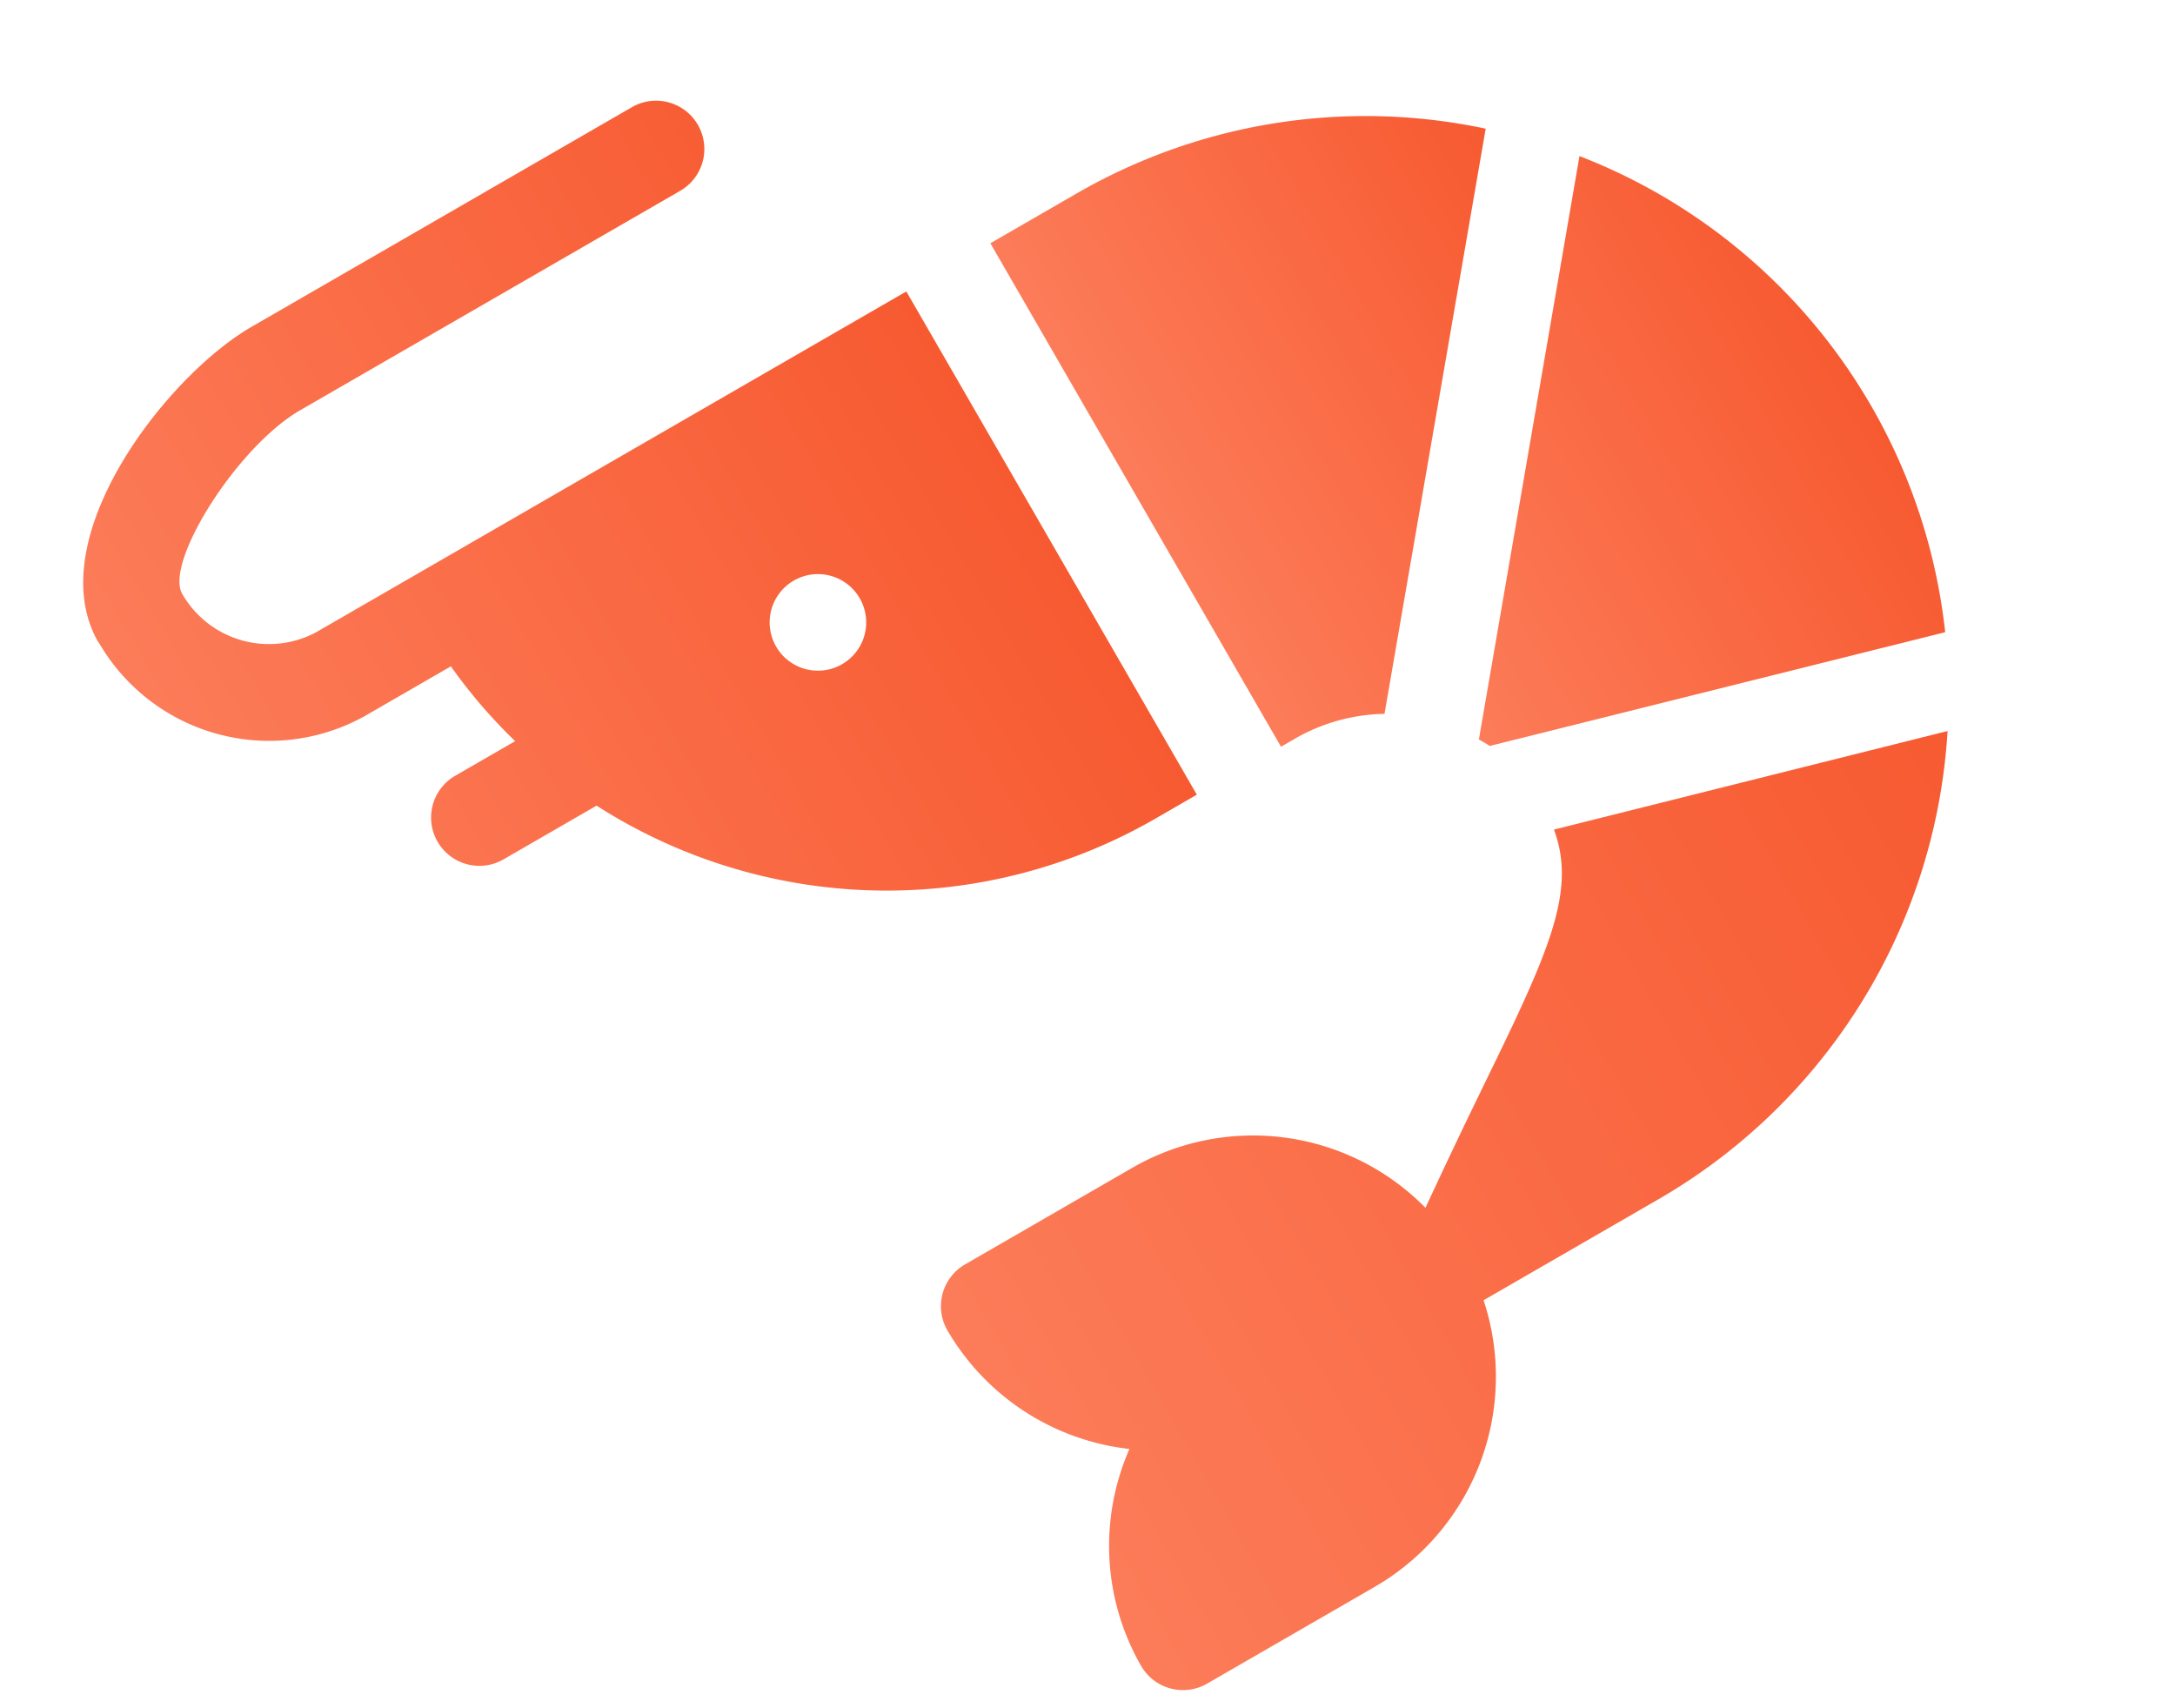
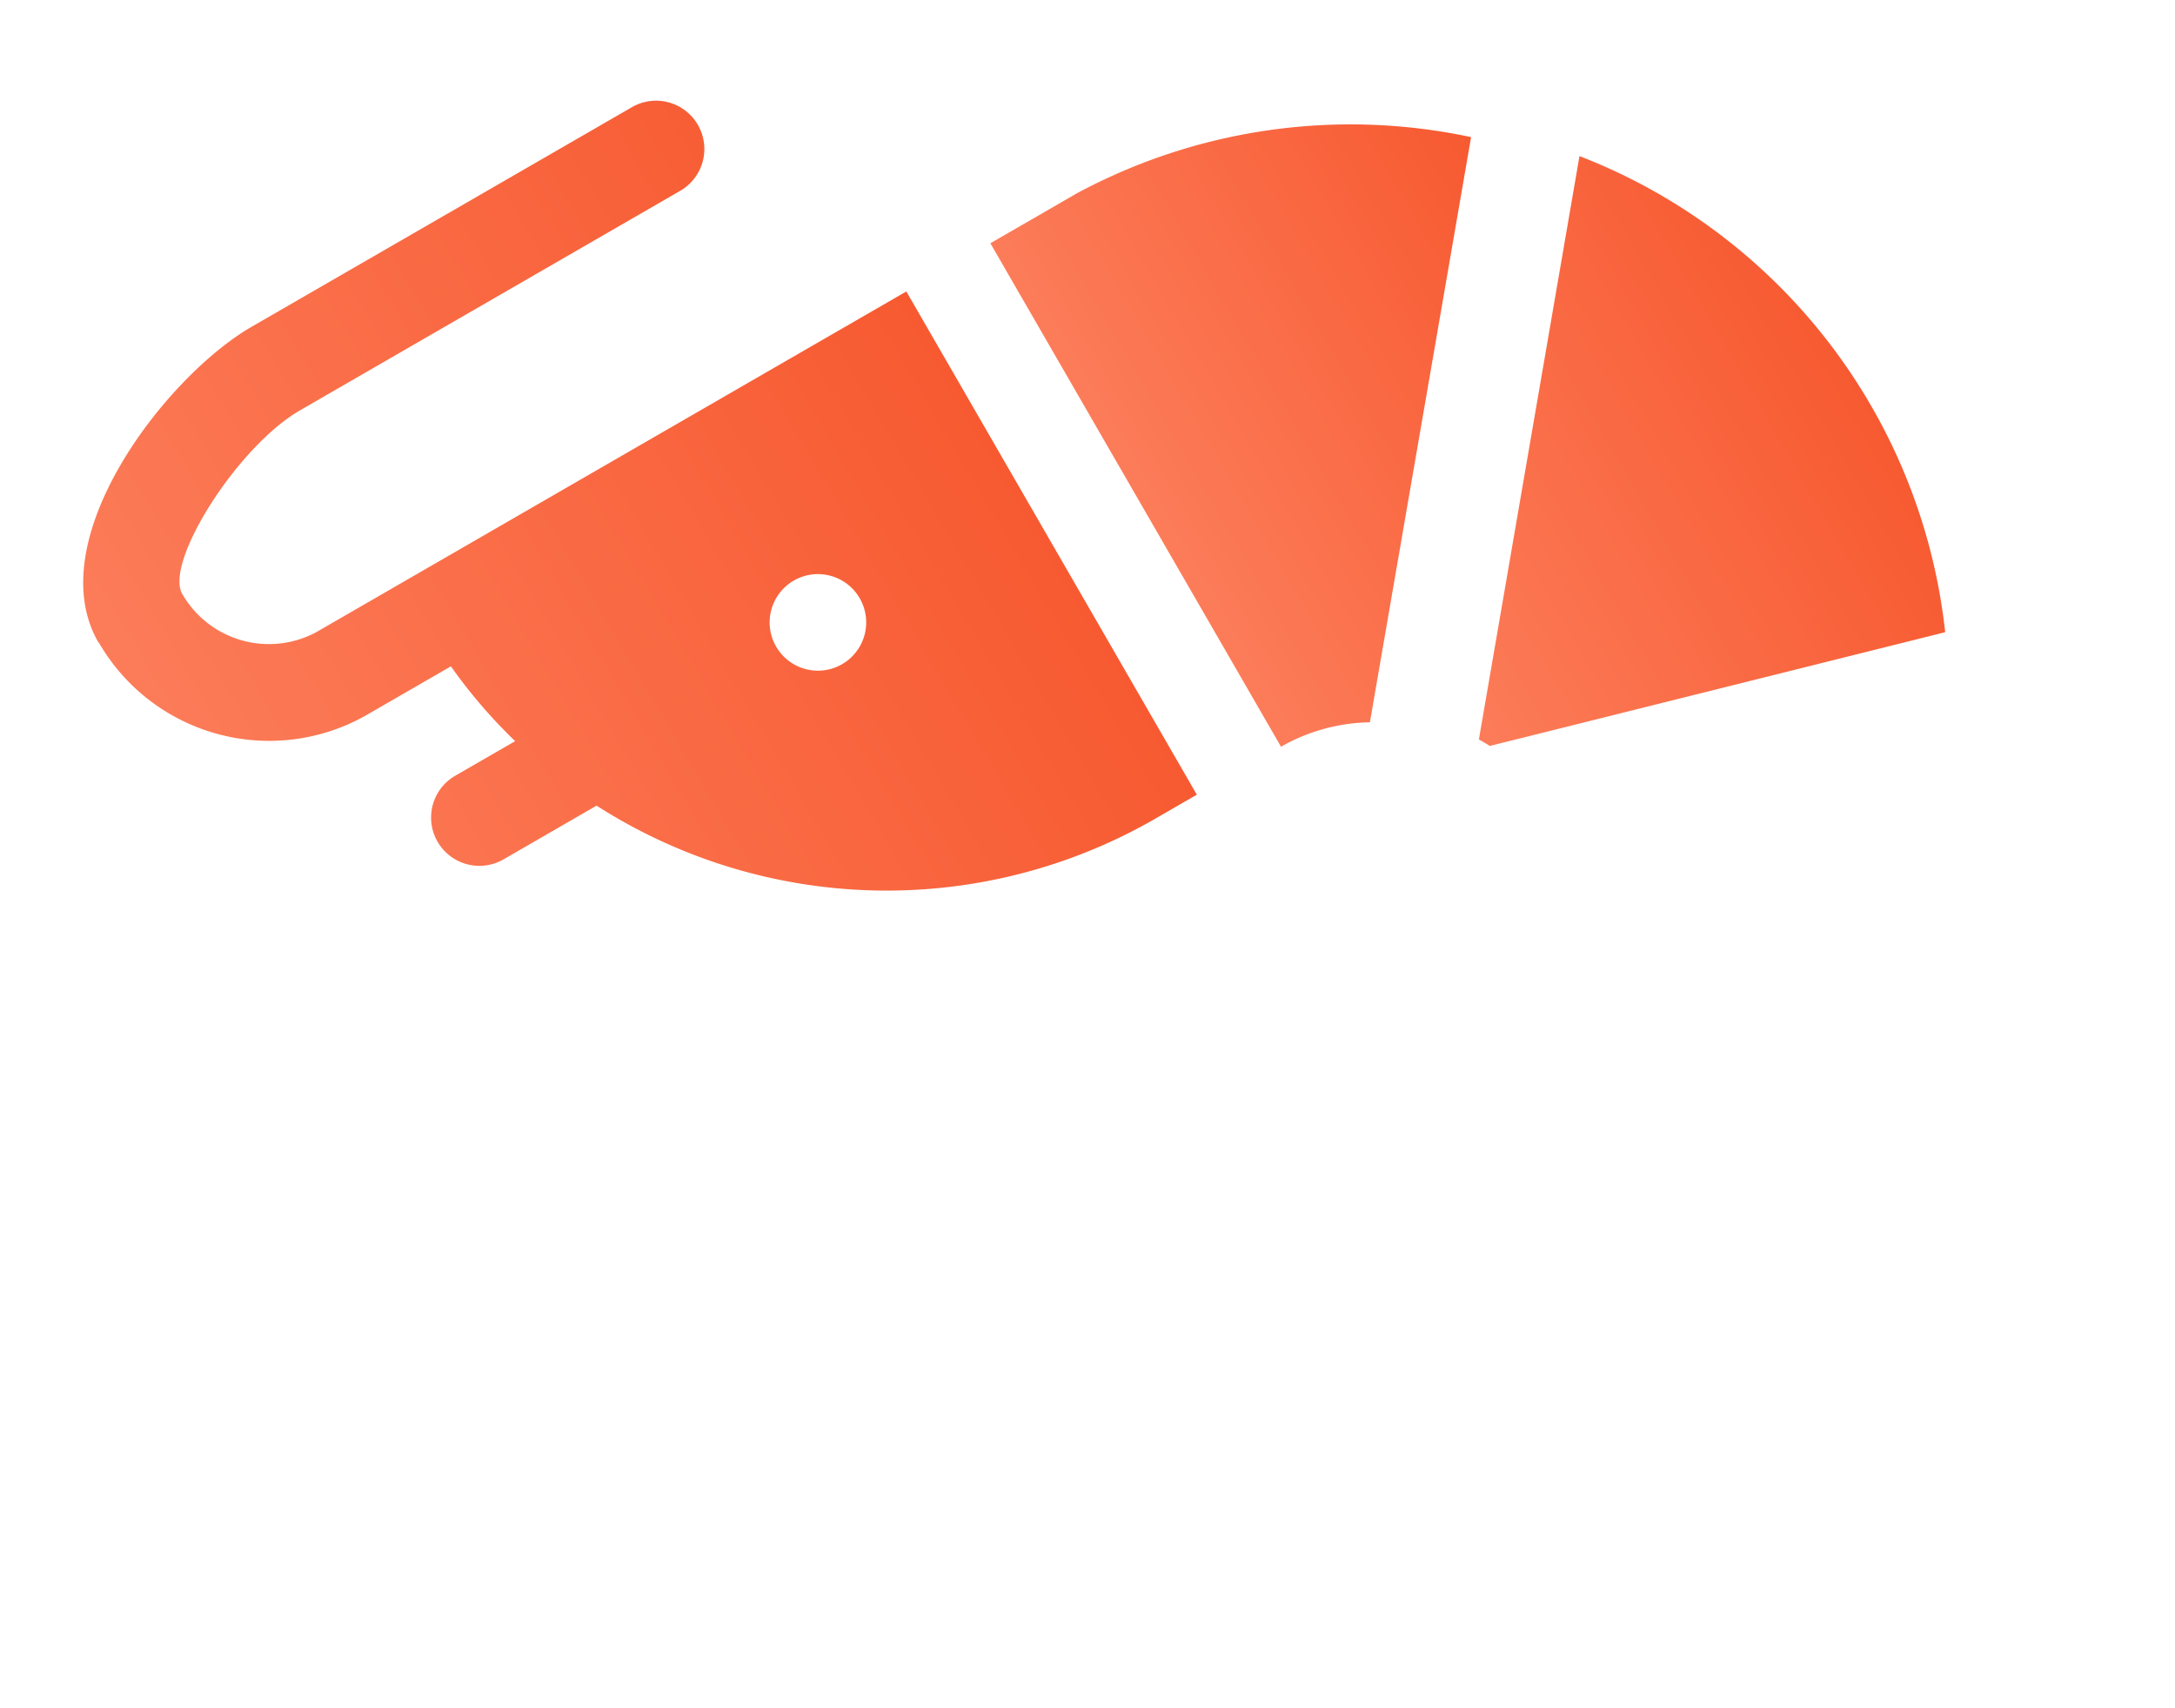
<svg xmlns="http://www.w3.org/2000/svg" xmlns:xlink="http://www.w3.org/1999/xlink" width="38.696" height="30.382" viewBox="0 0 38.696 30.382">
  <defs>
    <linearGradient id="linear-gradient" y1="0.5" x2="1" y2="0.5" gradientUnits="objectBoundingBox">
      <stop offset="0" stop-color="#fc7c59" />
      <stop offset="1" stop-color="#f75a31" />
    </linearGradient>
    <linearGradient id="linear-gradient-2" x1="0" y1="0.5" x2="1.001" y2="0.5" xlink:href="#linear-gradient" />
    <linearGradient id="linear-gradient-3" x1="0" y1="0.5" x2="1" y2="0.5" xlink:href="#linear-gradient" />
    <linearGradient id="linear-gradient-4" x1="0" y1="0.5" x2="1" y2="0.5" xlink:href="#linear-gradient" />
  </defs>
  <g id="Group_3693" data-name="Group 3693" transform="translate(-794.89 -2357.22)">
    <path id="Path_7067" data-name="Path 7067" d="M79.56,66.259c.037.068.079.131.11.2L87.7,68.758A10.274,10.274,0,0,0,86.3,58.17L79.56,66.264Z" transform="translate(719.168 2352.77) rotate(-30)" fill="url(#linear-gradient)" />
-     <path id="Path_7068" data-name="Path 7068" d="M75.4,50.73H73.62V61.072h.3a3.3,3.3,0,0,1,1.587.414l6.764-8.115A10.284,10.284,0,0,0,75.4,50.73h0Z" transform="translate(723.388 2354.424) rotate(-30)" fill="url(#linear-gradient-2)" />
+     <path id="Path_7068" data-name="Path 7068" d="M75.4,50.73H73.62V61.072a3.3,3.3,0,0,1,1.587.414l6.764-8.115A10.284,10.284,0,0,0,75.4,50.73h0Z" transform="translate(723.388 2354.424) rotate(-30)" fill="url(#linear-gradient-2)" />
    <path id="Path_7069" data-name="Path 7069" d="M40.615,44.145a3.5,3.5,0,0,0,3.447,3.5h1.766a9.363,9.363,0,0,0,.325,1.724H44.922a.859.859,0,0,0,0,1.718h1.912a9.567,9.567,0,0,0,8.487,5.171h.859V45.921H44.057a1.779,1.779,0,0,1-1.724-1.781c0-.644,2.158-1.781,3.447-1.781h7.811a.859.859,0,0,0,0-1.718H45.781c-1.776,0-5.171,1.4-5.171,3.5h0Zm11.259,5.229a.859.859,0,1,1-.859.859.86.86,0,0,1,.859-.859Z" transform="translate(739.401 2350.726) rotate(-30)" fill="url(#linear-gradient-3)" />
-     <path id="Path_7070" data-name="Path 7070" d="M64.242,80.924c-.561.377-1.2.817-1.886,1.3A4.3,4.3,0,0,0,58.206,79H54.759a.86.86,0,0,0-.859.859,4.3,4.3,0,0,0,1.75,3.447,4.286,4.286,0,0,0-1.75,3.447.86.86,0,0,0,.859.859h3.447a4.32,4.32,0,0,0,4.223-3.447h3.594a10.328,10.328,0,0,0,8.618-4.642L67.7,77.54c-.2,1.168-1.179,1.849-3.453,3.379h0Z" transform="translate(725.137 2338.676) rotate(-30)" fill="url(#linear-gradient-4)" />
  </g>
</svg>